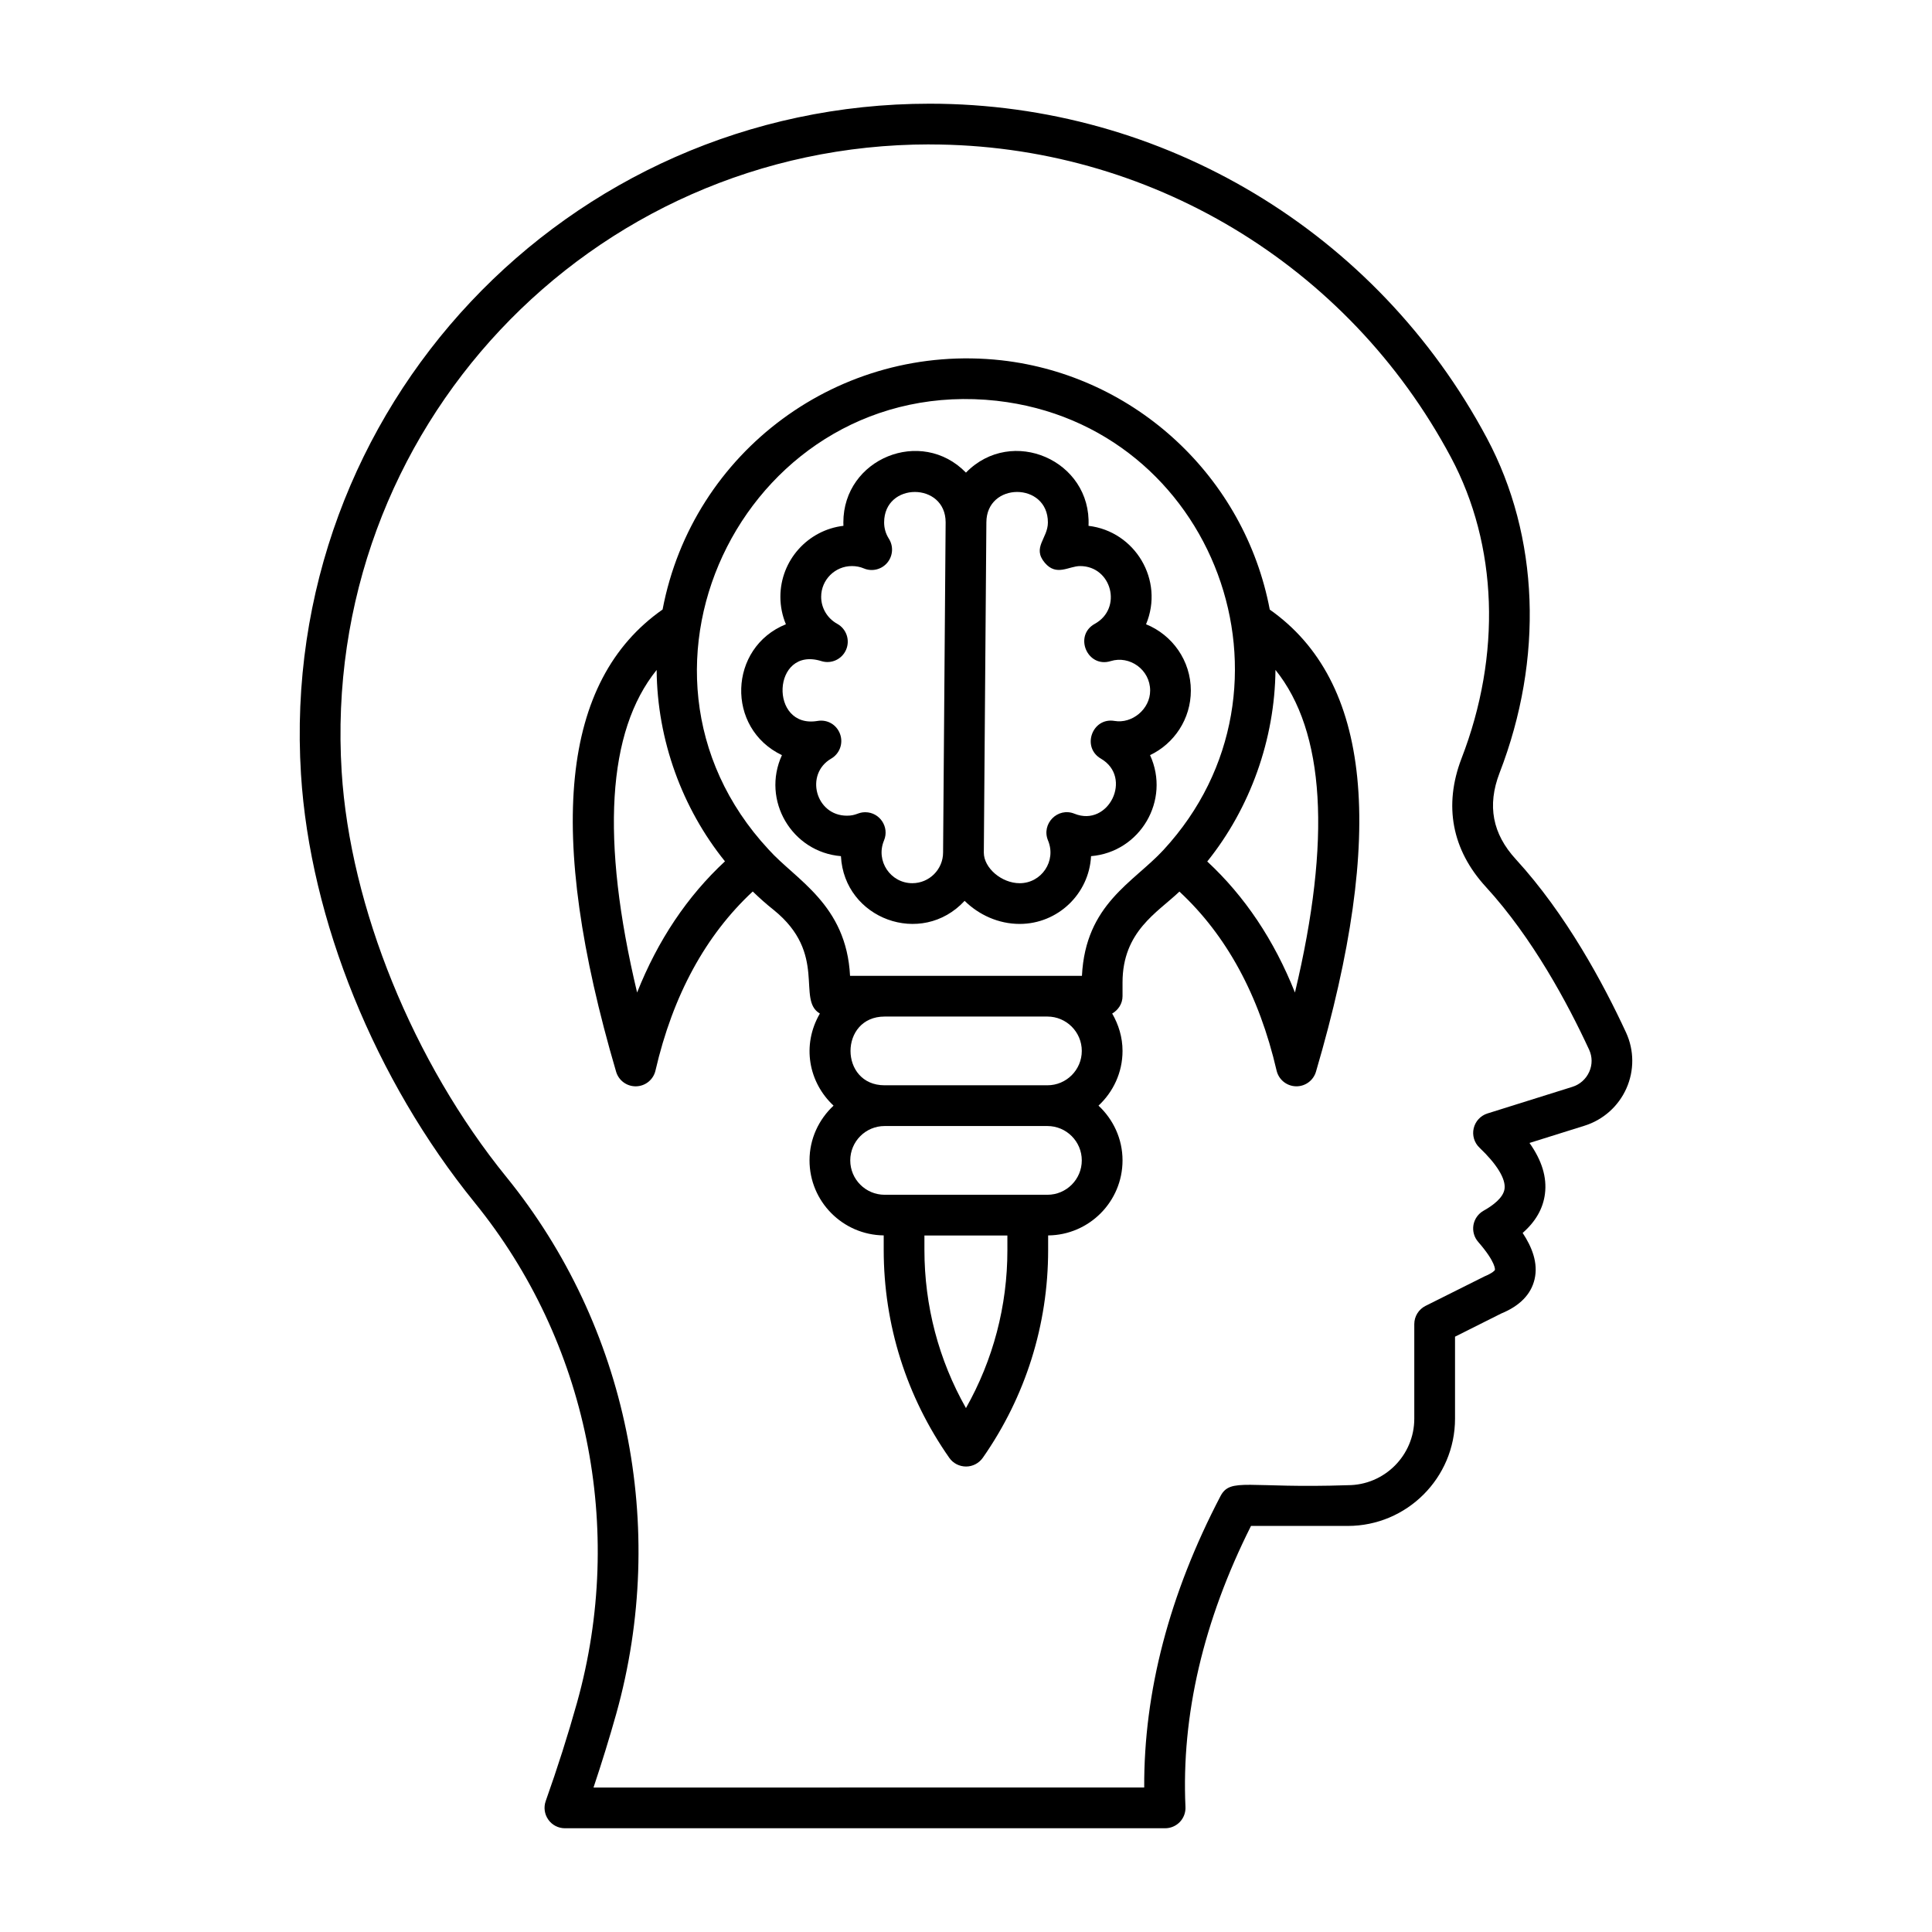
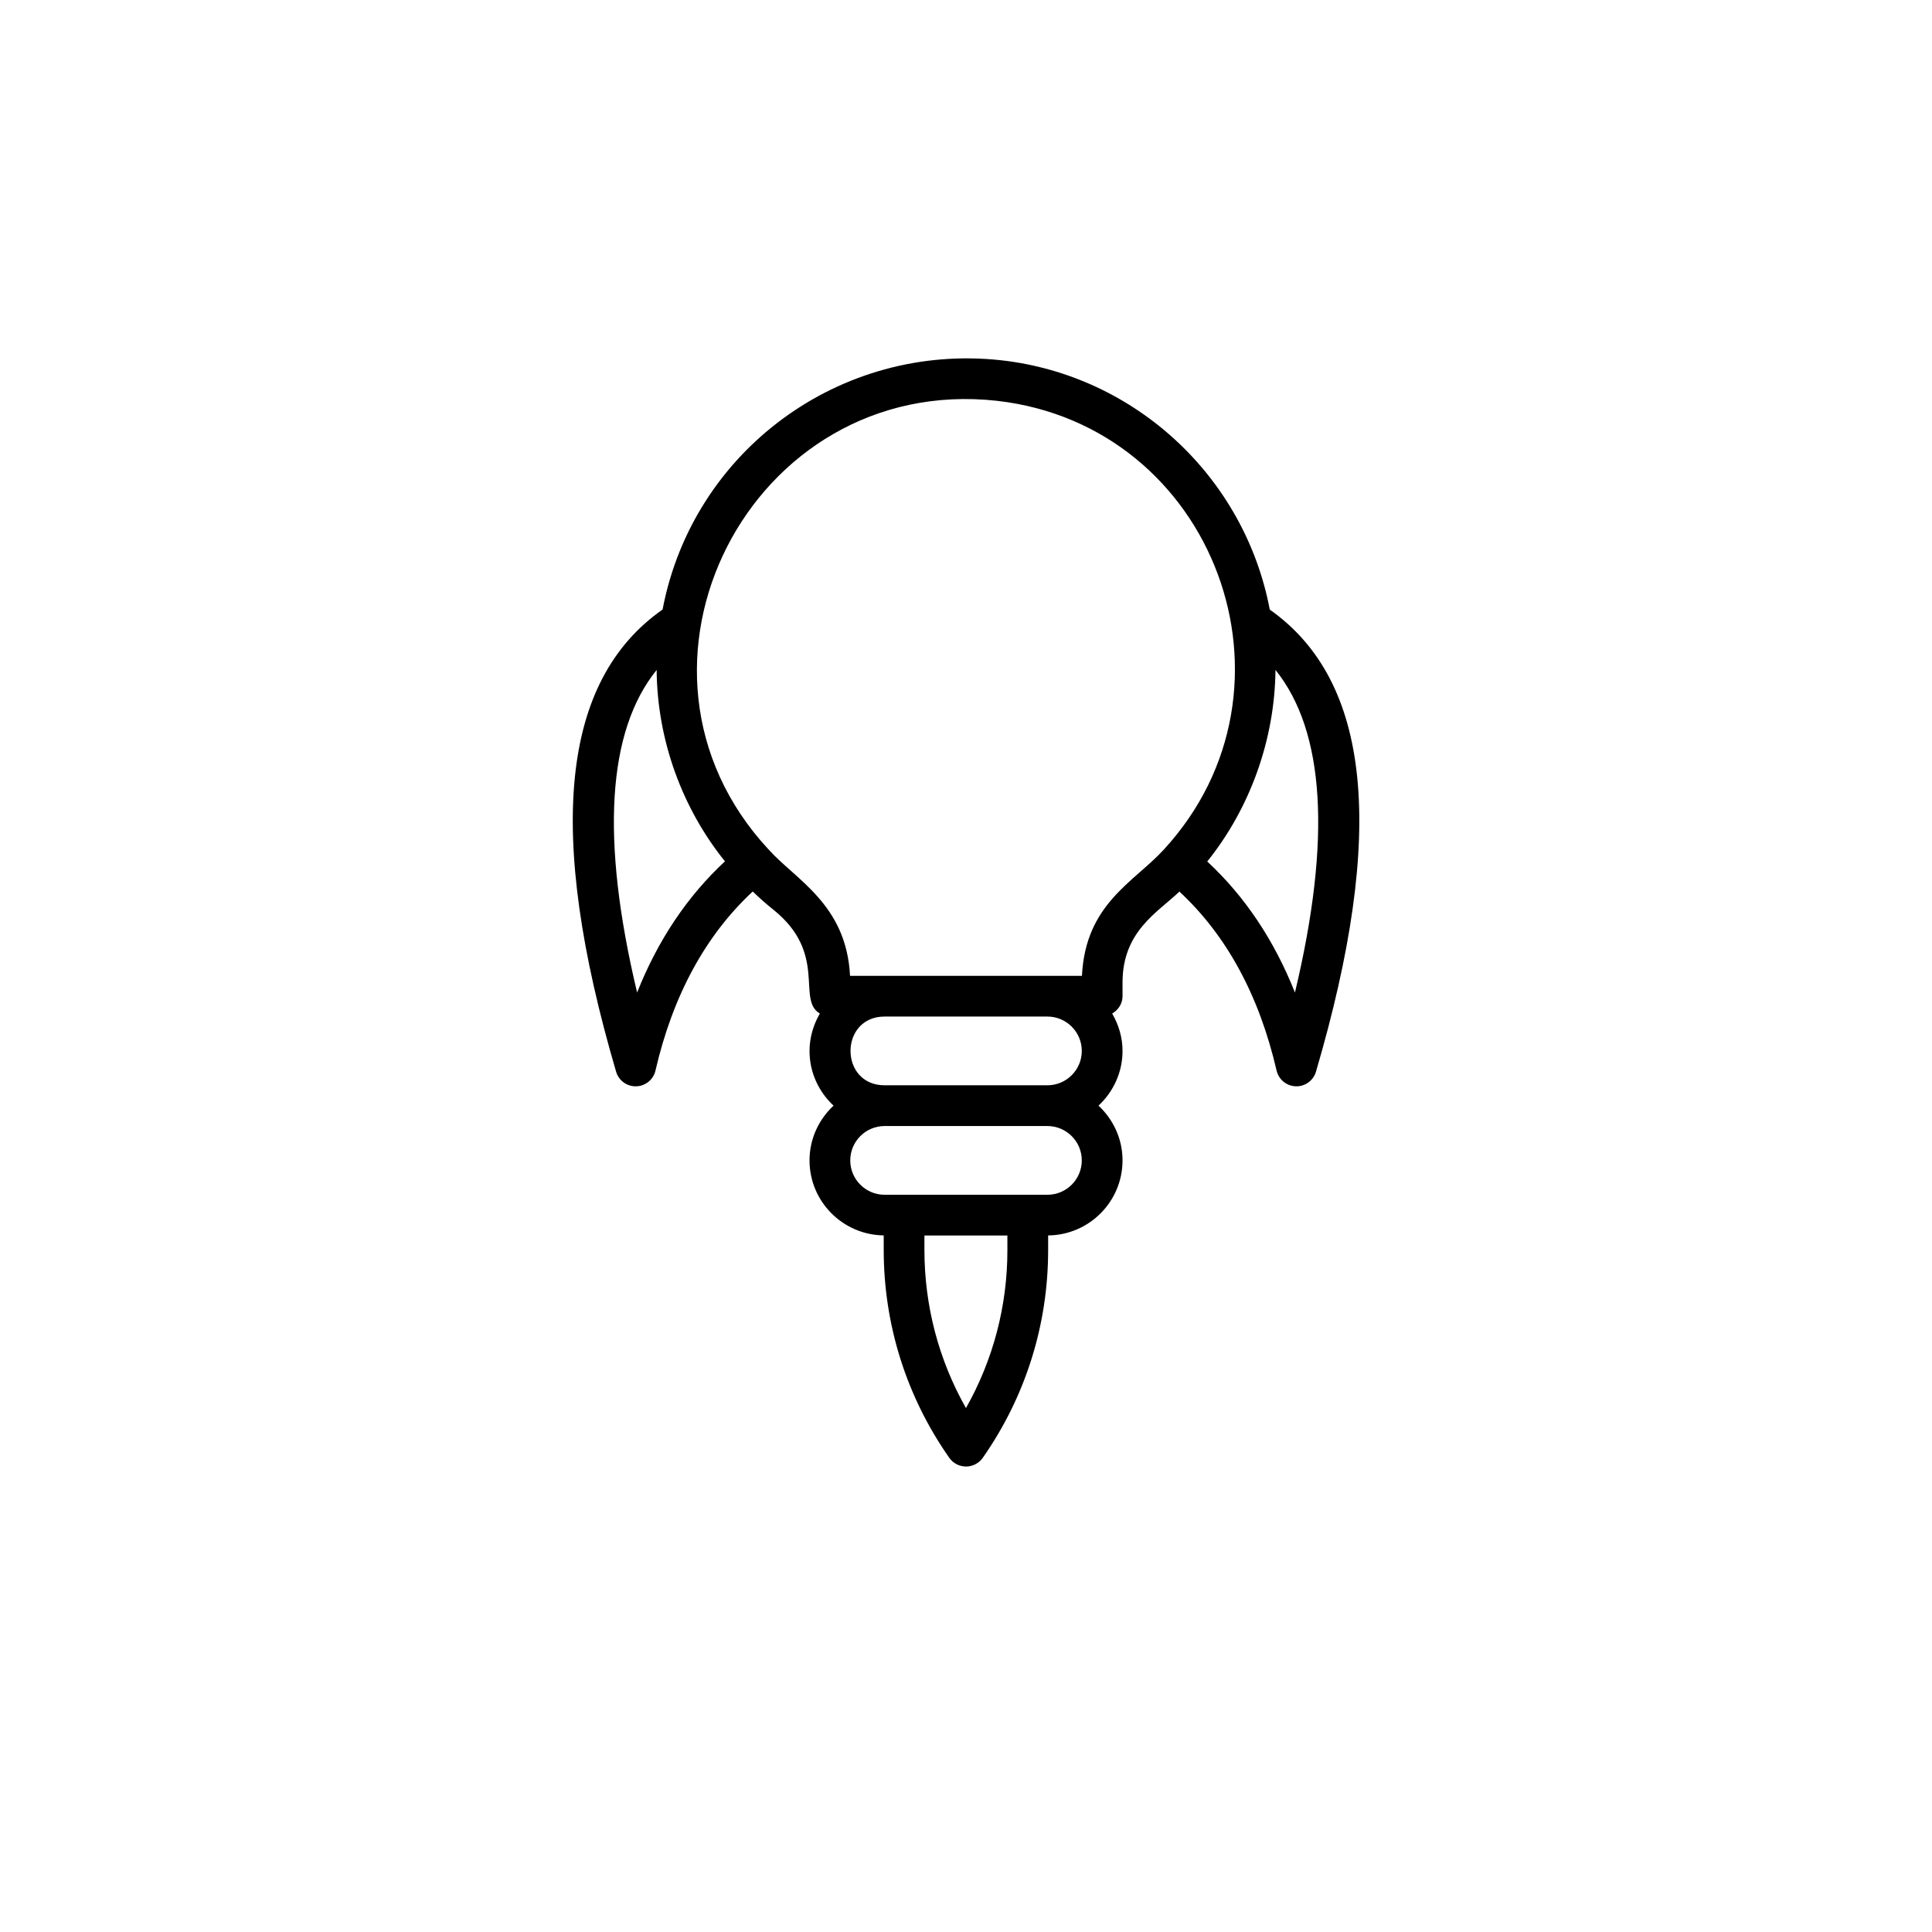
<svg xmlns="http://www.w3.org/2000/svg" fill="#000000" width="800px" height="800px" version="1.1" viewBox="144 144 512 512">
  <g>
-     <path d="m269.83 462.75c29.859 36.777 39.984 86.297 27.09 132.46-2.391 8.547-5.188 17.324-8.301 26.09-0.582 1.652-0.332 3.484 0.684 4.922 1.004 1.434 2.648 2.285 4.406 2.285h159.06c1.477 0 2.883-0.605 3.902-1.668 1.02-1.066 1.559-2.504 1.488-3.977-1.109-24.27 4.731-49.305 17.367-74.473h25.648c15.672 0 28.422-12.75 28.422-28.422v-21.734l12.25-6.141c4.914-2.016 7.887-5.066 8.828-9.059 1.031-4.371-0.758-8.668-3.156-12.293 3.445-3.008 5.426-6.484 5.91-10.375 0.547-4.363-0.801-8.812-4.098-13.469l14.551-4.559c4.969-1.547 9.023-5.156 11.133-9.906 2.102-4.719 2.066-10.105-0.09-14.785-5.981-12.934-15.898-31.398-29.211-45.926-6.215-6.773-7.625-14.25-4.328-22.855 11.75-30.371 10.535-62.711-3.332-88.727-29.16-54.684-85.758-88.656-147.69-88.656-96.055 0-172.66 80.703-166.6 177.71 2.41 38.562 19.637 81.012 46.062 113.55zm120.54-280.47c57.945 0 110.88 31.785 138.16 82.945 12.391 23.238 13.41 52.309 2.789 79.766-4.781 12.461-2.551 24.23 6.445 34.035 12.371 13.5 21.711 30.918 27.371 43.156 0.863 1.875 0.879 3.961 0.027 5.867-0.852 1.91-2.481 3.363-4.492 3.984l-22.484 7.047c-1.82 0.574-3.203 2.066-3.641 3.93s0.148 3.812 1.531 5.133c4.617 4.394 6.981 8.254 6.648 10.879-0.301 2.414-3.191 4.504-5.566 5.832-1.414 0.797-2.398 2.188-2.68 3.789-0.273 1.602 0.184 3.242 1.25 4.465 4.82 5.535 4.449 7.422 4.441 7.441-0.02 0.102-0.543 0.785-2.789 1.723l-15.598 7.801c-1.828 0.918-2.981 2.785-2.981 4.828v25.066c0 9.719-7.906 17.625-17.629 17.625-26.52 0.902-31.086-2.133-33.73 2.894-13.551 25.926-20.332 51.875-20.215 77.219l-145.94 0.008c2.207-6.59 4.231-13.152 6.039-19.59v-0.004c13.832-49.535 2.953-102.68-29.113-142.18-24.691-30.402-41.426-71.566-43.668-107.43-5.664-90.527 65.773-166.24 155.82-166.24z" />
    <path d="m312.45 431.89c0.051 0 0.105 0 0.156-0.004 2.461-0.07 4.555-1.789 5.102-4.18 4.609-19.957 13.301-35.859 25.777-47.453 1.785 1.719 3.625 3.375 5.551 4.891 14.426 11.652 5.969 23.812 12.238 27.453-4.875 8.418-2.977 18.25 3.625 24.41-3.894 3.637-6.367 8.773-6.367 14.508 0 10.891 8.797 19.746 19.66 19.879v3.828c0 19.84 6.016 38.906 17.395 55.145 1.012 1.441 2.68 2.277 4.434 2.277h0.008c1.758 0 3.422-0.883 4.434-2.328 11.324-16.211 17.305-35.23 17.305-55.008v-3.906c10.891-0.105 19.715-8.977 19.715-19.887 0-5.734-2.473-10.871-6.367-14.508 3.894-3.633 6.367-8.77 6.367-14.504 0-3.621-1.047-6.977-2.742-9.906 1.609-0.934 2.742-2.606 2.742-4.602v-3.621c0-13.594 9.297-18.559 15.074-24.094 12.441 11.543 21.125 27.438 25.75 47.422 0.555 2.394 2.648 4.109 5.102 4.18 0.051 0.004 0.105 0.004 0.156 0.004 2.391 0 4.504-1.574 5.18-3.875 18.648-63.484 14.609-103.55-12.242-122.46-6.625-35.012-35.504-62.035-71.09-66.066-42.918-4.75-81.855 24.129-89.82 66.043-26.906 18.848-30.98 58.914-12.32 122.48 0.672 2.305 2.789 3.879 5.18 3.879zm98.52 43.422c0 14.758-3.754 29.039-10.98 41.844-7.227-12.762-11.008-27.102-11.008-41.93v-3.801h21.984zm19.715-23.793c0 5.023-4.082 9.109-9.109 9.109h-43.141c-5.027 0-9.109-4.086-9.109-9.109 0-5.023 4.082-9.109 9.109-9.109h43.141c5.023 0 9.109 4.086 9.109 9.109zm-52.25-19.906c-12.055 0-12.047-18.215 0-18.215h43.141c5.027 0 9.109 4.086 9.109 9.109 0 5.023-4.082 9.105-9.109 9.105zm108.74-24.582c-5.512-13.867-13.285-25.492-23.242-34.727 11.418-14.199 17.914-32.453 18.078-50.77 13.113 16.277 14.848 44.922 5.164 85.496zm-78.969-156.81c57.715 6.539 83.586 76.238 44.168 118.98-0.008 0.004-0.008 0.008-0.008 0.012-8.027 8.707-20.691 14.367-21.641 33.395h-9.152-52.301c-0.973-18.918-14.332-25.391-21.586-33.48-44.688-48.074-4.871-126.14 60.52-118.91zm-90.188 71.324c0.137 18.598 6.793 36.707 18.105 50.719-9.98 9.262-17.773 20.895-23.285 34.762-9.672-40.594-7.938-69.234 5.18-85.48z" />
-     <path d="m351.22 344.12c-5.481 11.961 2.637 25.695 15.637 26.77 0.852 16.609 21.32 24.203 32.777 11.844 3.758 3.707 8.977 6.117 14.586 6.117 10.121 0 18.406-7.969 18.922-17.961 13-1.078 21.125-14.797 15.637-26.77 6.391-3.051 10.809-9.574 10.809-17.109 0-7.945-4.922-14.762-11.871-17.574 4.879-11.672-2.898-24.629-15.246-26.086 0.816-17.324-20.32-26.559-32.48-14.102-11.855-12.16-32.492-3.711-32.492 13.203 0 0.297 0.008 0.598 0.02 0.895-9.398 1.109-16.707 9.125-16.707 18.816 0 2.539 0.512 5.004 1.461 7.273-15.238 6.164-15.973 27.566-1.051 34.684zm70.484-61.664c0 4.242-4.258 6.613-0.828 10.68 3.106 3.691 6.359 0.879 9.363 0.879 8.379 0 11.312 11.219 3.894 15.305-5.652 3.121-1.977 11.809 4.223 9.875 4.969-1.547 10.445 2.234 10.445 7.82 0 4.926-4.809 8.836-9.434 8.039-5.918-1.012-8.797 6.984-3.625 9.988 8.547 4.973 2.027 18.262-7 14.598-4.445-1.801-8.844 2.676-7.008 7.086 2.277 5.438-1.723 11.332-7.508 11.332-4.793 0-9.504-4.039-9.504-8.109l0.676-87.492c0-10.785 16.305-10.773 16.305 0zm-60.051 36.738c2.648 0.844 5.488-0.48 6.578-3.027 1.09-2.547 0.07-5.512-2.356-6.848-2.629-1.449-4.258-4.191-4.258-7.156 0-4.496 3.656-8.148 8.145-8.148 1.109 0 2.199 0.211 3.141 0.613 2.172 0.926 4.703 0.324 6.227-1.488 1.523-1.809 1.695-4.398 0.422-6.391-0.816-1.277-1.25-2.762-1.25-4.289 0-10.797 16.301-10.746 16.301-0.043l-0.676 87.492c0 4.496-3.656 8.148-8.152 8.148-5.766 0-9.781-5.887-7.5-11.332 1.48-3.559-1.137-7.477-4.984-7.477-1.945 0-2.312 0.918-4.856 0.918-8.297 0-11.223-11.02-4.168-15.121 2.258-1.312 3.254-4.051 2.363-6.504-0.887-2.453-3.309-3.941-5.981-3.484-12.906 2.168-12.105-19.941 1.004-15.863z" />
  </g>
</svg>